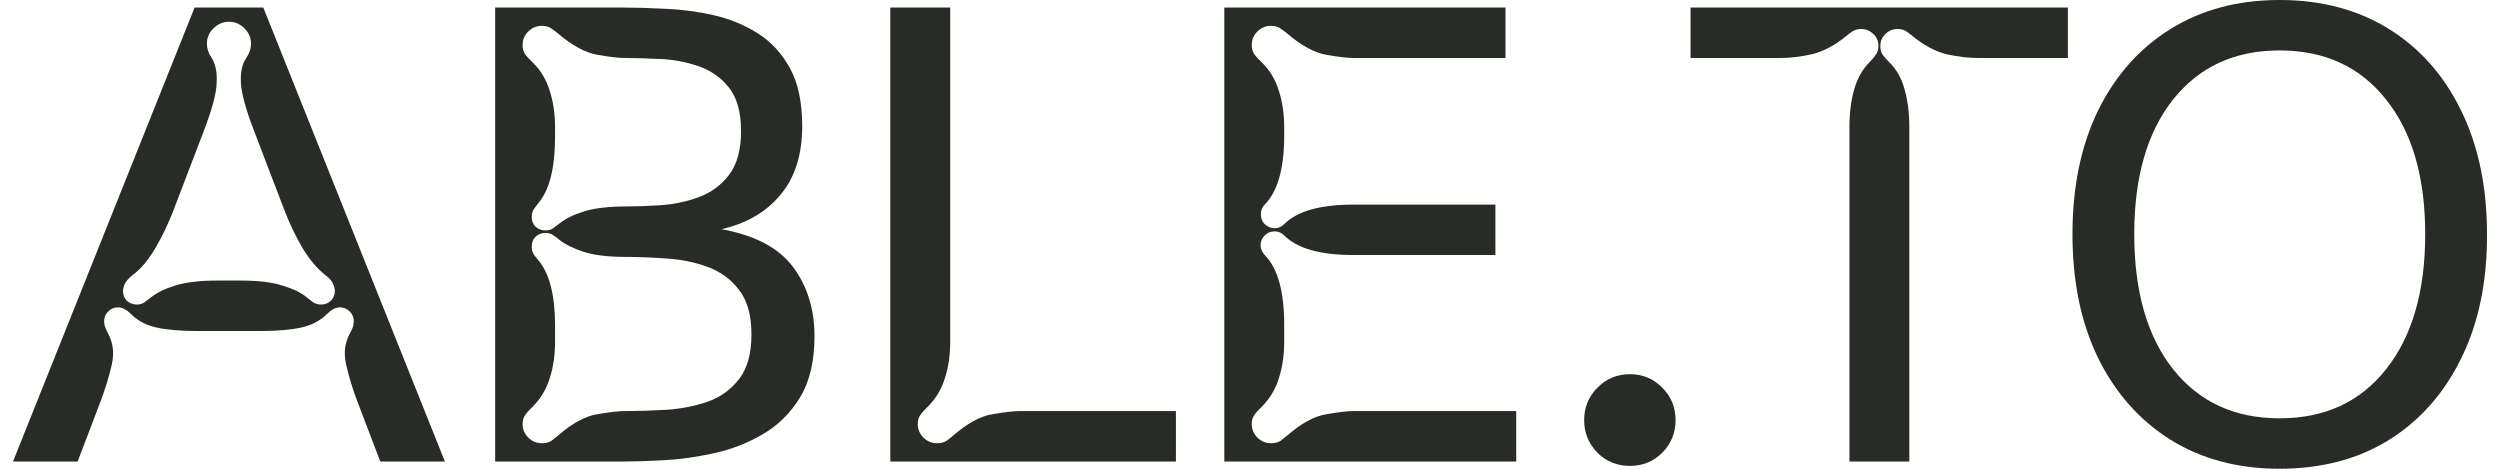
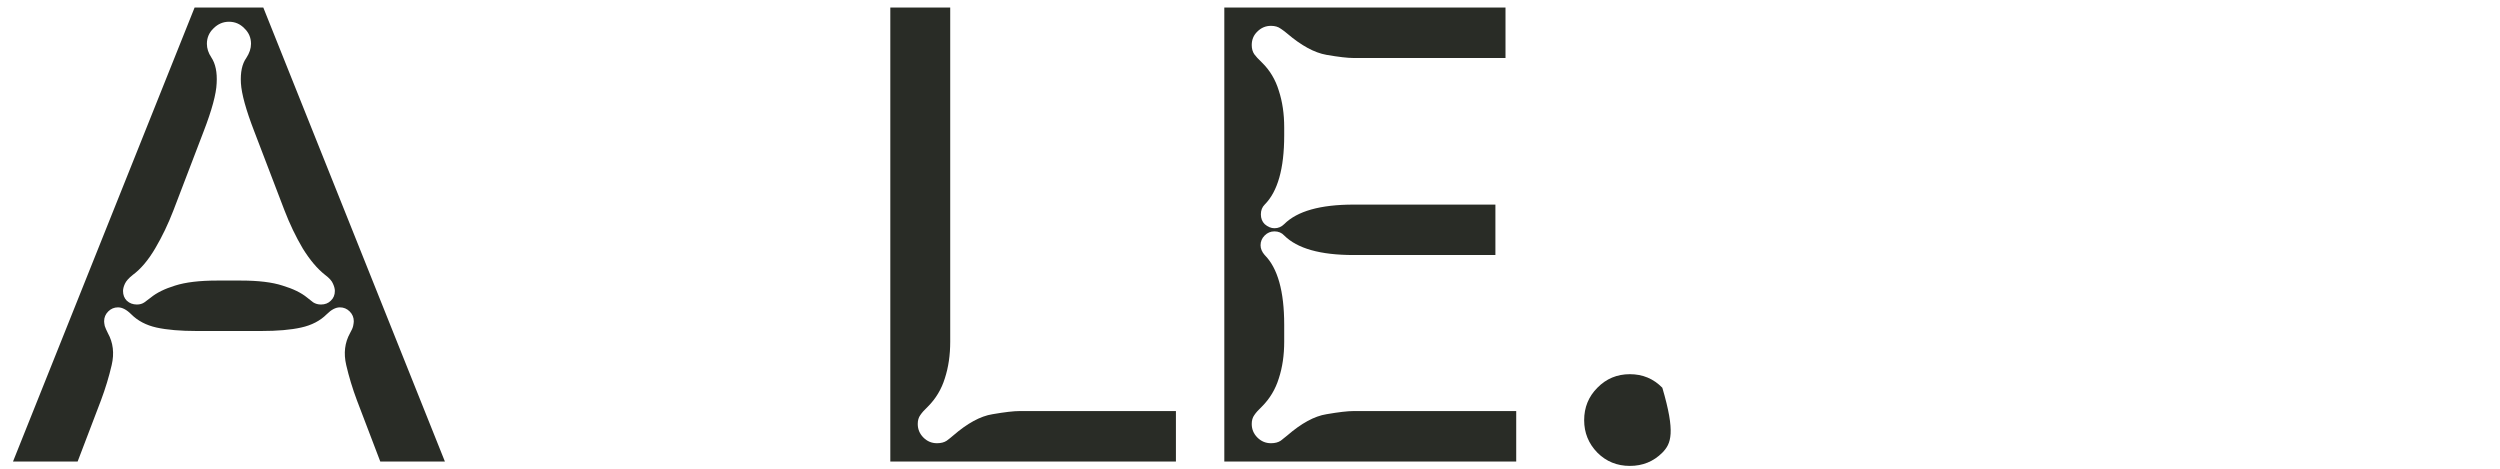
<svg xmlns="http://www.w3.org/2000/svg" width="160" height="30" viewBox="0 0 160 30" fill="none">
  <path d="M12.595 21.184C11.546 21.184 10.685 21.11 10.013 20.962C9.354 20.814 8.816 20.531 8.399 20.114C8.103 19.818 7.82 19.671 7.551 19.671C7.309 19.671 7.101 19.758 6.926 19.933C6.751 20.108 6.664 20.316 6.664 20.558C6.664 20.625 6.677 20.726 6.704 20.861C6.744 20.982 6.811 21.137 6.906 21.325C7.242 21.93 7.323 22.609 7.148 23.363C6.973 24.116 6.744 24.869 6.462 25.622L4.969 29.536H0.833L12.454 0.484H16.852L28.473 29.536H24.337L22.844 25.622C22.561 24.869 22.333 24.116 22.158 23.363C21.983 22.609 22.064 21.93 22.4 21.325C22.508 21.137 22.575 20.982 22.602 20.861C22.629 20.726 22.642 20.625 22.642 20.558C22.642 20.316 22.555 20.108 22.38 19.933C22.205 19.758 21.996 19.671 21.754 19.671C21.485 19.671 21.203 19.818 20.907 20.114C20.49 20.531 19.945 20.814 19.273 20.962C18.614 21.11 17.76 21.184 16.711 21.184H12.595ZM15.419 17.956C16.536 17.956 17.424 18.063 18.082 18.278C18.755 18.48 19.279 18.736 19.656 19.045C19.777 19.139 19.905 19.24 20.04 19.348C20.187 19.442 20.355 19.489 20.544 19.489C20.799 19.489 21.008 19.408 21.169 19.247C21.344 19.085 21.431 18.877 21.431 18.621C21.431 18.487 21.391 18.332 21.311 18.157C21.243 17.983 21.075 17.794 20.806 17.593C20.308 17.202 19.831 16.637 19.374 15.898C18.93 15.145 18.54 14.331 18.204 13.457L16.267 8.393C15.742 7.034 15.46 6.012 15.419 5.326C15.379 4.627 15.493 4.089 15.762 3.712C15.964 3.403 16.065 3.1 16.065 2.804C16.065 2.414 15.924 2.085 15.641 1.816C15.372 1.533 15.043 1.392 14.653 1.392C14.276 1.392 13.947 1.533 13.664 1.816C13.382 2.085 13.241 2.414 13.241 2.804C13.241 3.1 13.335 3.389 13.523 3.672C13.792 4.075 13.906 4.627 13.866 5.326C13.839 6.012 13.563 7.034 13.039 8.393L11.102 13.457C10.766 14.331 10.376 15.145 9.932 15.898C9.488 16.651 9.011 17.216 8.499 17.593C8.244 17.794 8.076 17.983 7.995 18.157C7.914 18.332 7.874 18.487 7.874 18.621C7.874 18.877 7.955 19.085 8.116 19.247C8.291 19.408 8.506 19.489 8.762 19.489C8.95 19.489 9.111 19.442 9.246 19.348C9.394 19.24 9.528 19.139 9.649 19.045C10.026 18.736 10.544 18.48 11.203 18.278C11.875 18.063 12.77 17.956 13.886 17.956H15.419Z" fill="#292C26" />
-   <path d="M31.691 29.536V0.484H39.962C40.743 0.484 41.63 0.511 42.626 0.565C43.634 0.605 44.643 0.74 45.652 0.968C46.674 1.197 47.615 1.58 48.476 2.118C49.337 2.656 50.03 3.403 50.554 4.358C51.079 5.313 51.341 6.55 51.341 8.07C51.341 9.899 50.877 11.365 49.949 12.468C49.035 13.571 47.777 14.304 46.176 14.667C48.315 15.057 49.842 15.864 50.756 17.088C51.671 18.312 52.128 19.791 52.128 21.527C52.128 23.114 51.819 24.418 51.2 25.441C50.581 26.449 49.781 27.236 48.799 27.801C47.831 28.366 46.788 28.769 45.672 29.011C44.569 29.253 43.507 29.401 42.484 29.455C41.476 29.509 40.635 29.536 39.962 29.536H31.691ZM34.919 14.748C35.107 14.748 35.269 14.701 35.403 14.607C35.551 14.499 35.685 14.398 35.806 14.304C36.183 13.995 36.701 13.739 37.36 13.537C38.032 13.322 38.927 13.214 40.043 13.214C40.689 13.214 41.429 13.188 42.263 13.134C43.096 13.08 43.903 12.912 44.683 12.63C45.477 12.347 46.129 11.876 46.64 11.217C47.165 10.545 47.427 9.603 47.427 8.393C47.427 7.155 47.158 6.214 46.62 5.568C46.096 4.923 45.437 4.472 44.643 4.217C43.85 3.948 43.029 3.8 42.182 3.773C41.348 3.732 40.615 3.712 39.983 3.712C39.606 3.712 39.028 3.645 38.248 3.51C37.468 3.376 36.62 2.919 35.706 2.139C35.598 2.044 35.464 1.944 35.302 1.836C35.141 1.715 34.932 1.654 34.677 1.654C34.34 1.654 34.051 1.775 33.809 2.017C33.567 2.246 33.446 2.535 33.446 2.885C33.446 3.114 33.5 3.309 33.608 3.47C33.715 3.618 33.877 3.793 34.092 3.995C34.603 4.492 34.966 5.098 35.181 5.81C35.41 6.51 35.524 7.29 35.524 8.151V8.736C35.524 10.726 35.174 12.139 34.475 12.972C34.381 13.094 34.28 13.228 34.172 13.376C34.078 13.51 34.031 13.678 34.031 13.88C34.031 14.136 34.112 14.344 34.273 14.506C34.448 14.667 34.663 14.748 34.919 14.748ZM34.677 28.366C34.932 28.366 35.141 28.312 35.302 28.204C35.464 28.083 35.598 27.976 35.706 27.882C36.62 27.088 37.461 26.631 38.227 26.51C39.008 26.375 39.586 26.308 39.962 26.308C40.823 26.308 41.724 26.281 42.666 26.227C43.608 26.16 44.488 25.985 45.309 25.703C46.129 25.407 46.795 24.923 47.306 24.25C47.831 23.578 48.093 22.63 48.093 21.405C48.093 20.168 47.824 19.213 47.286 18.541C46.761 17.855 46.082 17.364 45.248 17.068C44.428 16.772 43.554 16.597 42.626 16.543C41.698 16.476 40.837 16.442 40.043 16.442C38.927 16.442 38.032 16.335 37.36 16.12C36.701 15.905 36.183 15.649 35.806 15.353C35.685 15.245 35.551 15.145 35.403 15.05C35.269 14.956 35.107 14.909 34.919 14.909C34.663 14.909 34.448 14.99 34.273 15.151C34.112 15.313 34.031 15.521 34.031 15.777C34.031 15.979 34.078 16.153 34.172 16.301C34.28 16.436 34.381 16.564 34.475 16.685C35.174 17.518 35.524 18.911 35.524 20.861V21.869C35.524 22.73 35.41 23.51 35.181 24.21C34.966 24.909 34.603 25.515 34.092 26.026C33.877 26.227 33.715 26.409 33.608 26.57C33.5 26.718 33.446 26.907 33.446 27.135C33.446 27.471 33.567 27.761 33.809 28.003C34.051 28.245 34.34 28.366 34.677 28.366Z" fill="#292C26" />
  <path d="M56.98 29.536V0.484H60.814V21.869C60.814 22.73 60.699 23.51 60.471 24.21C60.255 24.909 59.892 25.515 59.381 26.026C59.166 26.227 59.005 26.409 58.897 26.57C58.789 26.718 58.736 26.907 58.736 27.135C58.736 27.471 58.857 27.761 59.099 28.003C59.341 28.245 59.63 28.366 59.966 28.366C60.222 28.366 60.43 28.312 60.592 28.204C60.753 28.083 60.888 27.976 60.995 27.882C61.91 27.088 62.75 26.631 63.517 26.51C64.297 26.375 64.876 26.308 65.252 26.308H75.259V29.536H56.98Z" fill="#292C26" />
  <path d="M78.356 29.536V0.484H96.352V3.712H86.628C86.251 3.712 85.673 3.645 84.893 3.51C84.126 3.376 83.285 2.919 82.371 2.139C82.263 2.044 82.129 1.944 81.967 1.836C81.806 1.715 81.597 1.654 81.342 1.654C81.006 1.654 80.716 1.775 80.474 2.017C80.232 2.246 80.111 2.535 80.111 2.885C80.111 3.114 80.165 3.309 80.273 3.47C80.38 3.618 80.542 3.793 80.757 3.995C81.268 4.492 81.631 5.098 81.846 5.81C82.075 6.51 82.189 7.29 82.189 8.151V8.675C82.189 10.787 81.772 12.26 80.939 13.094C80.777 13.255 80.696 13.463 80.696 13.719C80.696 13.974 80.777 14.183 80.939 14.344C81.14 14.519 81.349 14.607 81.564 14.607C81.806 14.607 82.014 14.519 82.189 14.344C83.023 13.51 84.503 13.094 86.628 13.094H95.706V16.322H86.628C84.503 16.322 83.023 15.905 82.189 15.071C82.028 14.896 81.819 14.808 81.564 14.808C81.322 14.808 81.113 14.896 80.939 15.071C80.764 15.245 80.676 15.454 80.676 15.696C80.676 15.911 80.764 16.12 80.939 16.322C81.772 17.155 82.189 18.642 82.189 20.78V21.869C82.189 22.73 82.075 23.51 81.846 24.21C81.631 24.909 81.268 25.515 80.757 26.026C80.542 26.227 80.38 26.409 80.273 26.57C80.165 26.718 80.111 26.907 80.111 27.135C80.111 27.471 80.232 27.761 80.474 28.003C80.716 28.245 81.006 28.366 81.342 28.366C81.597 28.366 81.806 28.312 81.967 28.204C82.129 28.083 82.263 27.976 82.371 27.882C83.285 27.088 84.126 26.631 84.893 26.51C85.673 26.375 86.251 26.308 86.628 26.308H97.038V29.536H78.356Z" fill="#292C26" />
-   <path d="M104.311 29.818C103.491 29.818 102.798 29.536 102.233 28.971C101.669 28.393 101.386 27.7 101.386 26.893C101.386 26.073 101.669 25.38 102.233 24.815C102.798 24.237 103.491 23.948 104.311 23.948C105.132 23.948 105.825 24.237 106.389 24.815C106.954 25.38 107.237 26.073 107.237 26.893C107.237 27.7 106.954 28.393 106.389 28.971C105.825 29.536 105.132 29.818 104.311 29.818Z" fill="#292C26" />
-   <path d="M122.197 8.151V29.536H118.364V8.151C118.364 7.236 118.464 6.429 118.666 5.73C118.868 5.017 119.197 4.432 119.655 3.974C119.83 3.8 119.964 3.638 120.058 3.49C120.166 3.342 120.22 3.161 120.22 2.946C120.22 2.636 120.112 2.381 119.897 2.179C119.682 1.964 119.419 1.856 119.11 1.856C118.895 1.856 118.707 1.91 118.545 2.017C118.384 2.125 118.249 2.226 118.142 2.32C117.415 2.912 116.689 3.295 115.963 3.47C115.25 3.631 114.571 3.712 113.925 3.712H108.195V0.484H132.345V3.712H126.635C125.99 3.712 125.304 3.631 124.577 3.47C123.865 3.295 123.145 2.912 122.419 2.32C122.311 2.226 122.177 2.125 122.015 2.017C121.867 1.91 121.679 1.856 121.45 1.856C121.141 1.856 120.879 1.964 120.664 2.179C120.448 2.381 120.341 2.636 120.341 2.946C120.341 3.161 120.388 3.342 120.482 3.49C120.59 3.638 120.731 3.8 120.906 3.974C121.376 4.432 121.706 5.017 121.894 5.73C122.096 6.429 122.197 7.236 122.197 8.151Z" fill="#292C26" />
-   <path d="M145.893 0C148.569 0 150.903 0.619 152.893 1.856C154.884 3.093 156.424 4.835 157.513 7.081C158.616 9.328 159.168 11.964 159.168 14.99C159.181 18.016 158.636 20.652 157.533 22.898C156.444 25.145 154.904 26.893 152.913 28.144C150.923 29.381 148.583 30 145.893 30C143.23 30 140.903 29.381 138.912 28.144C136.922 26.893 135.375 25.145 134.272 22.898C133.182 20.652 132.638 18.016 132.638 14.99C132.638 11.964 133.182 9.328 134.272 7.081C135.375 4.835 136.922 3.093 138.912 1.856C140.903 0.619 143.23 0 145.893 0ZM145.893 3.228C143.014 3.228 140.741 4.277 139.073 6.375C137.419 8.46 136.592 11.332 136.592 14.99C136.592 18.648 137.419 21.527 139.073 23.625C140.741 25.723 143.014 26.772 145.893 26.772C148.784 26.772 151.057 25.723 152.712 23.625C154.379 21.527 155.213 18.648 155.213 14.99C155.213 11.332 154.379 8.46 152.712 6.375C151.057 4.277 148.784 3.228 145.893 3.228Z" fill="#292C26" />
+   <path d="M104.311 29.818C103.491 29.818 102.798 29.536 102.233 28.971C101.669 28.393 101.386 27.7 101.386 26.893C101.386 26.073 101.669 25.38 102.233 24.815C102.798 24.237 103.491 23.948 104.311 23.948C105.132 23.948 105.825 24.237 106.389 24.815C107.237 27.7 106.954 28.393 106.389 28.971C105.825 29.536 105.132 29.818 104.311 29.818Z" fill="#292C26" />
</svg>